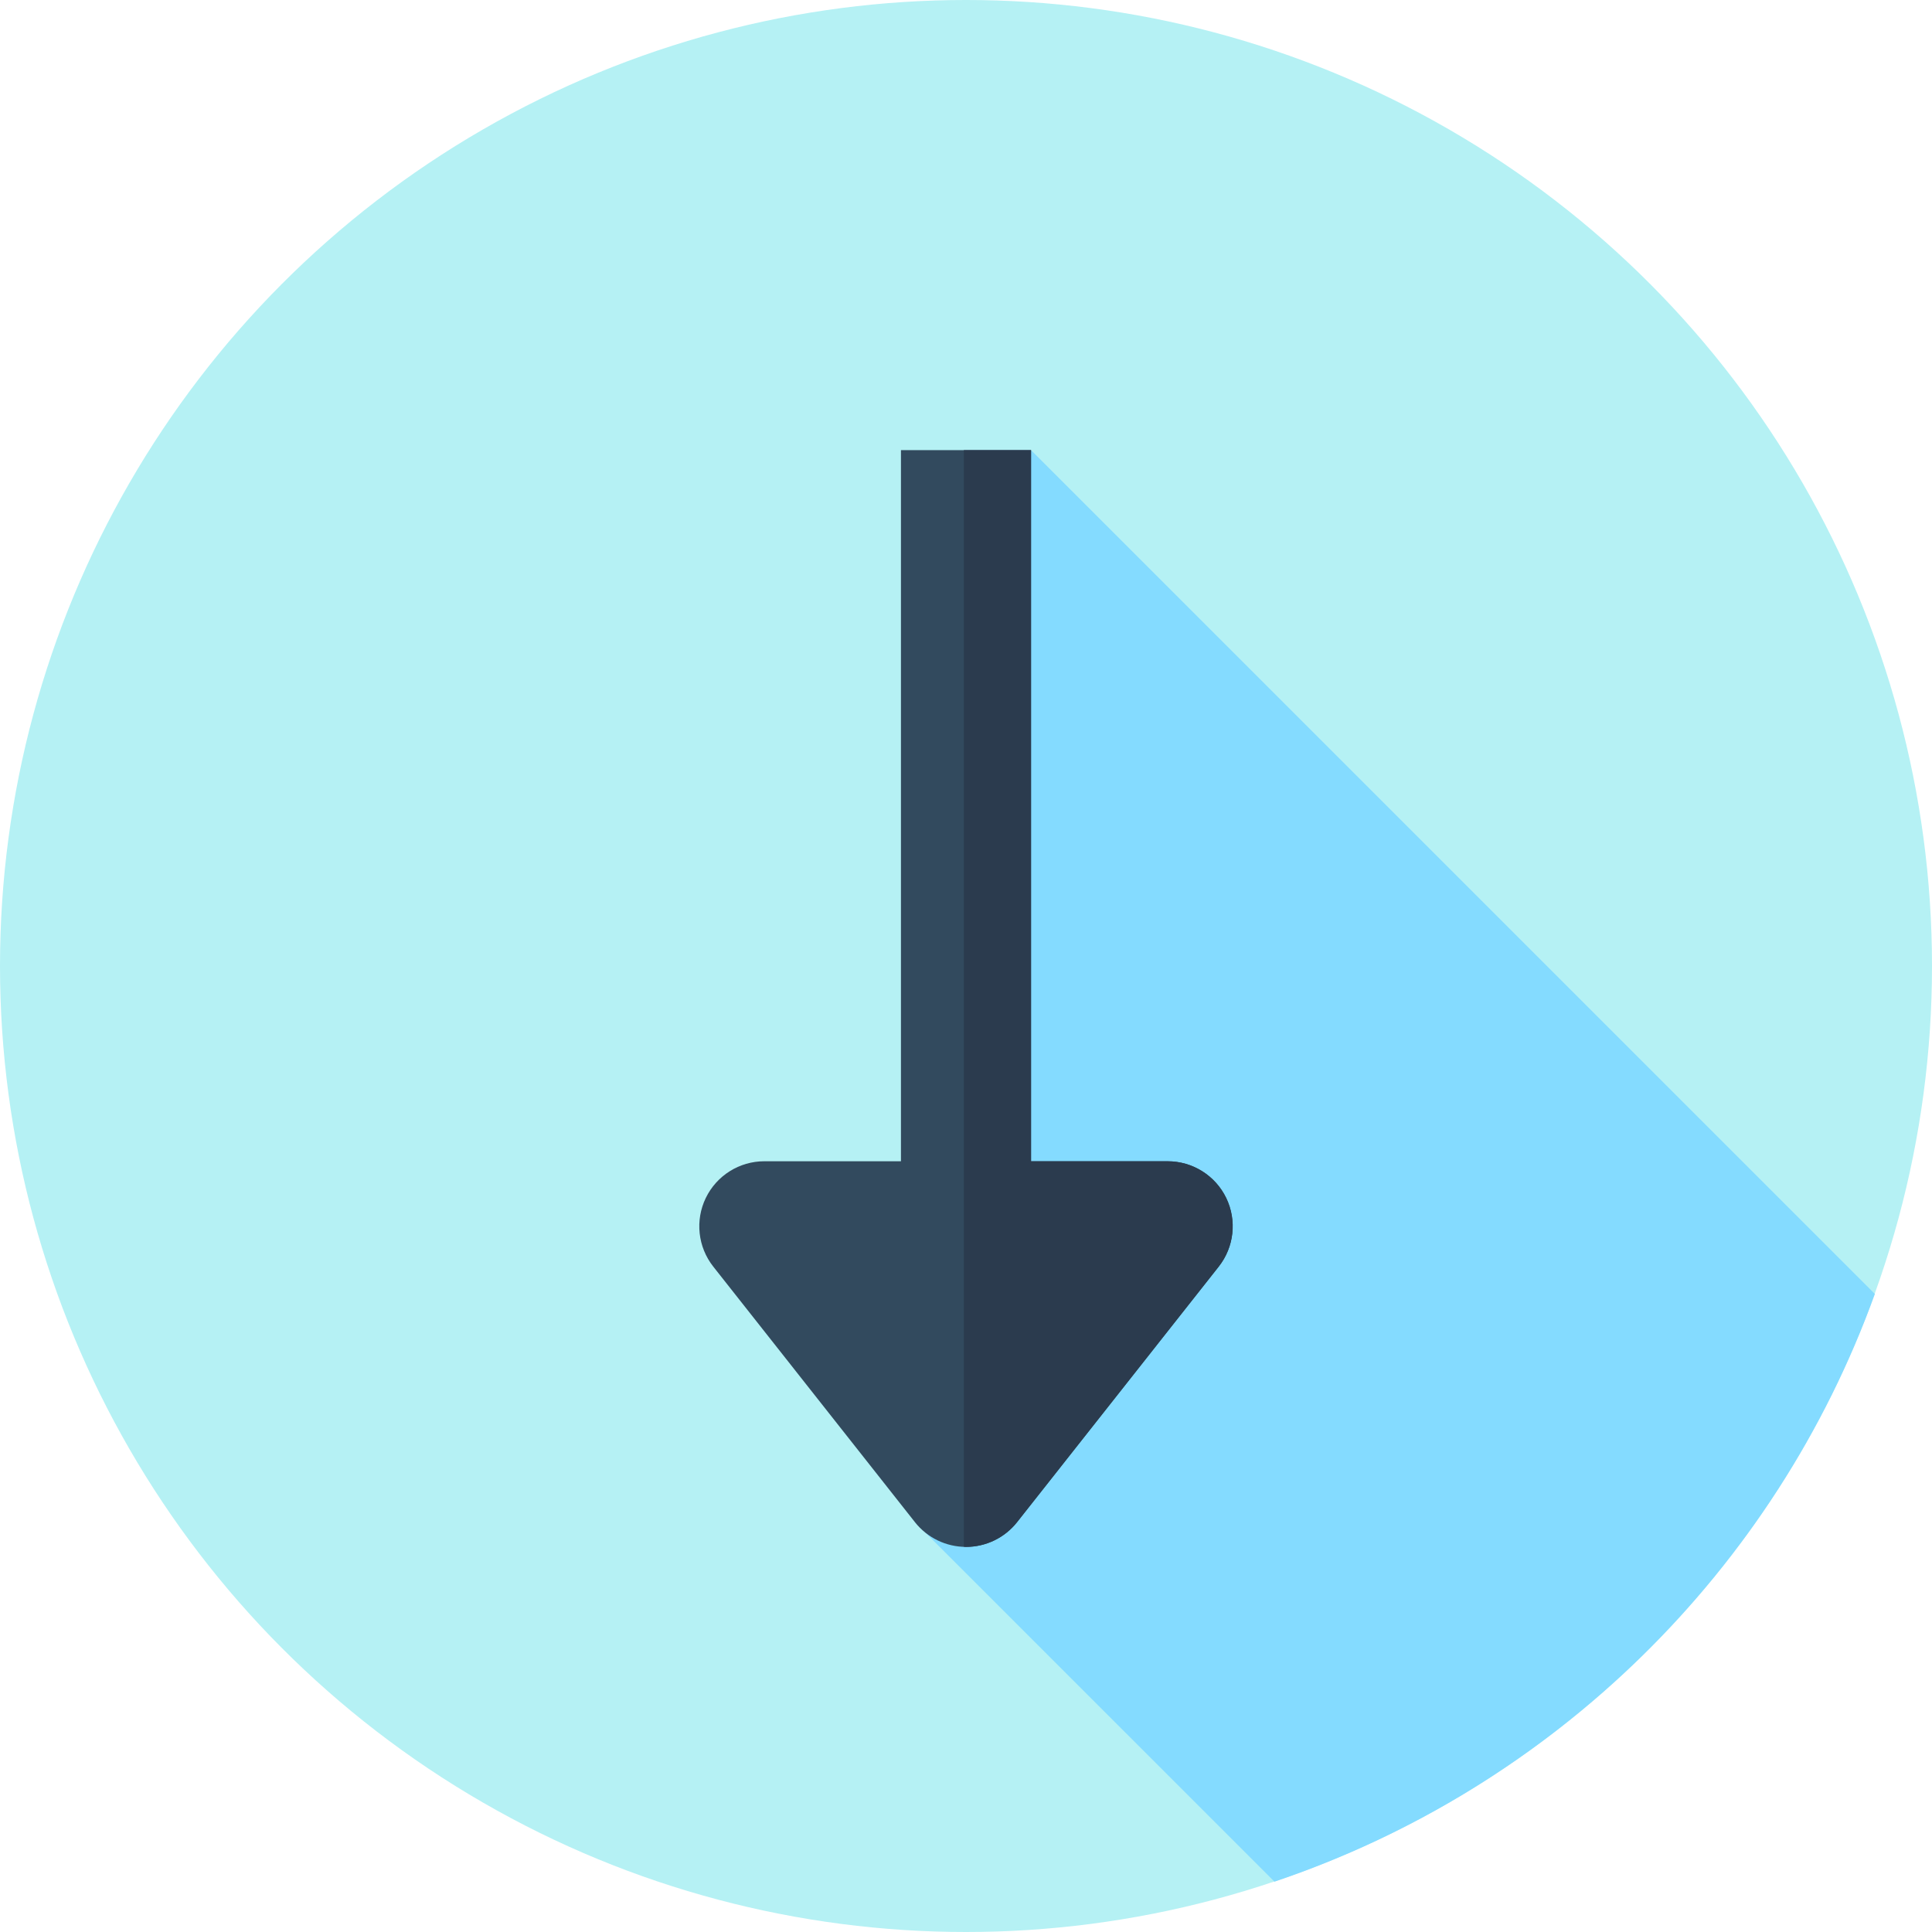
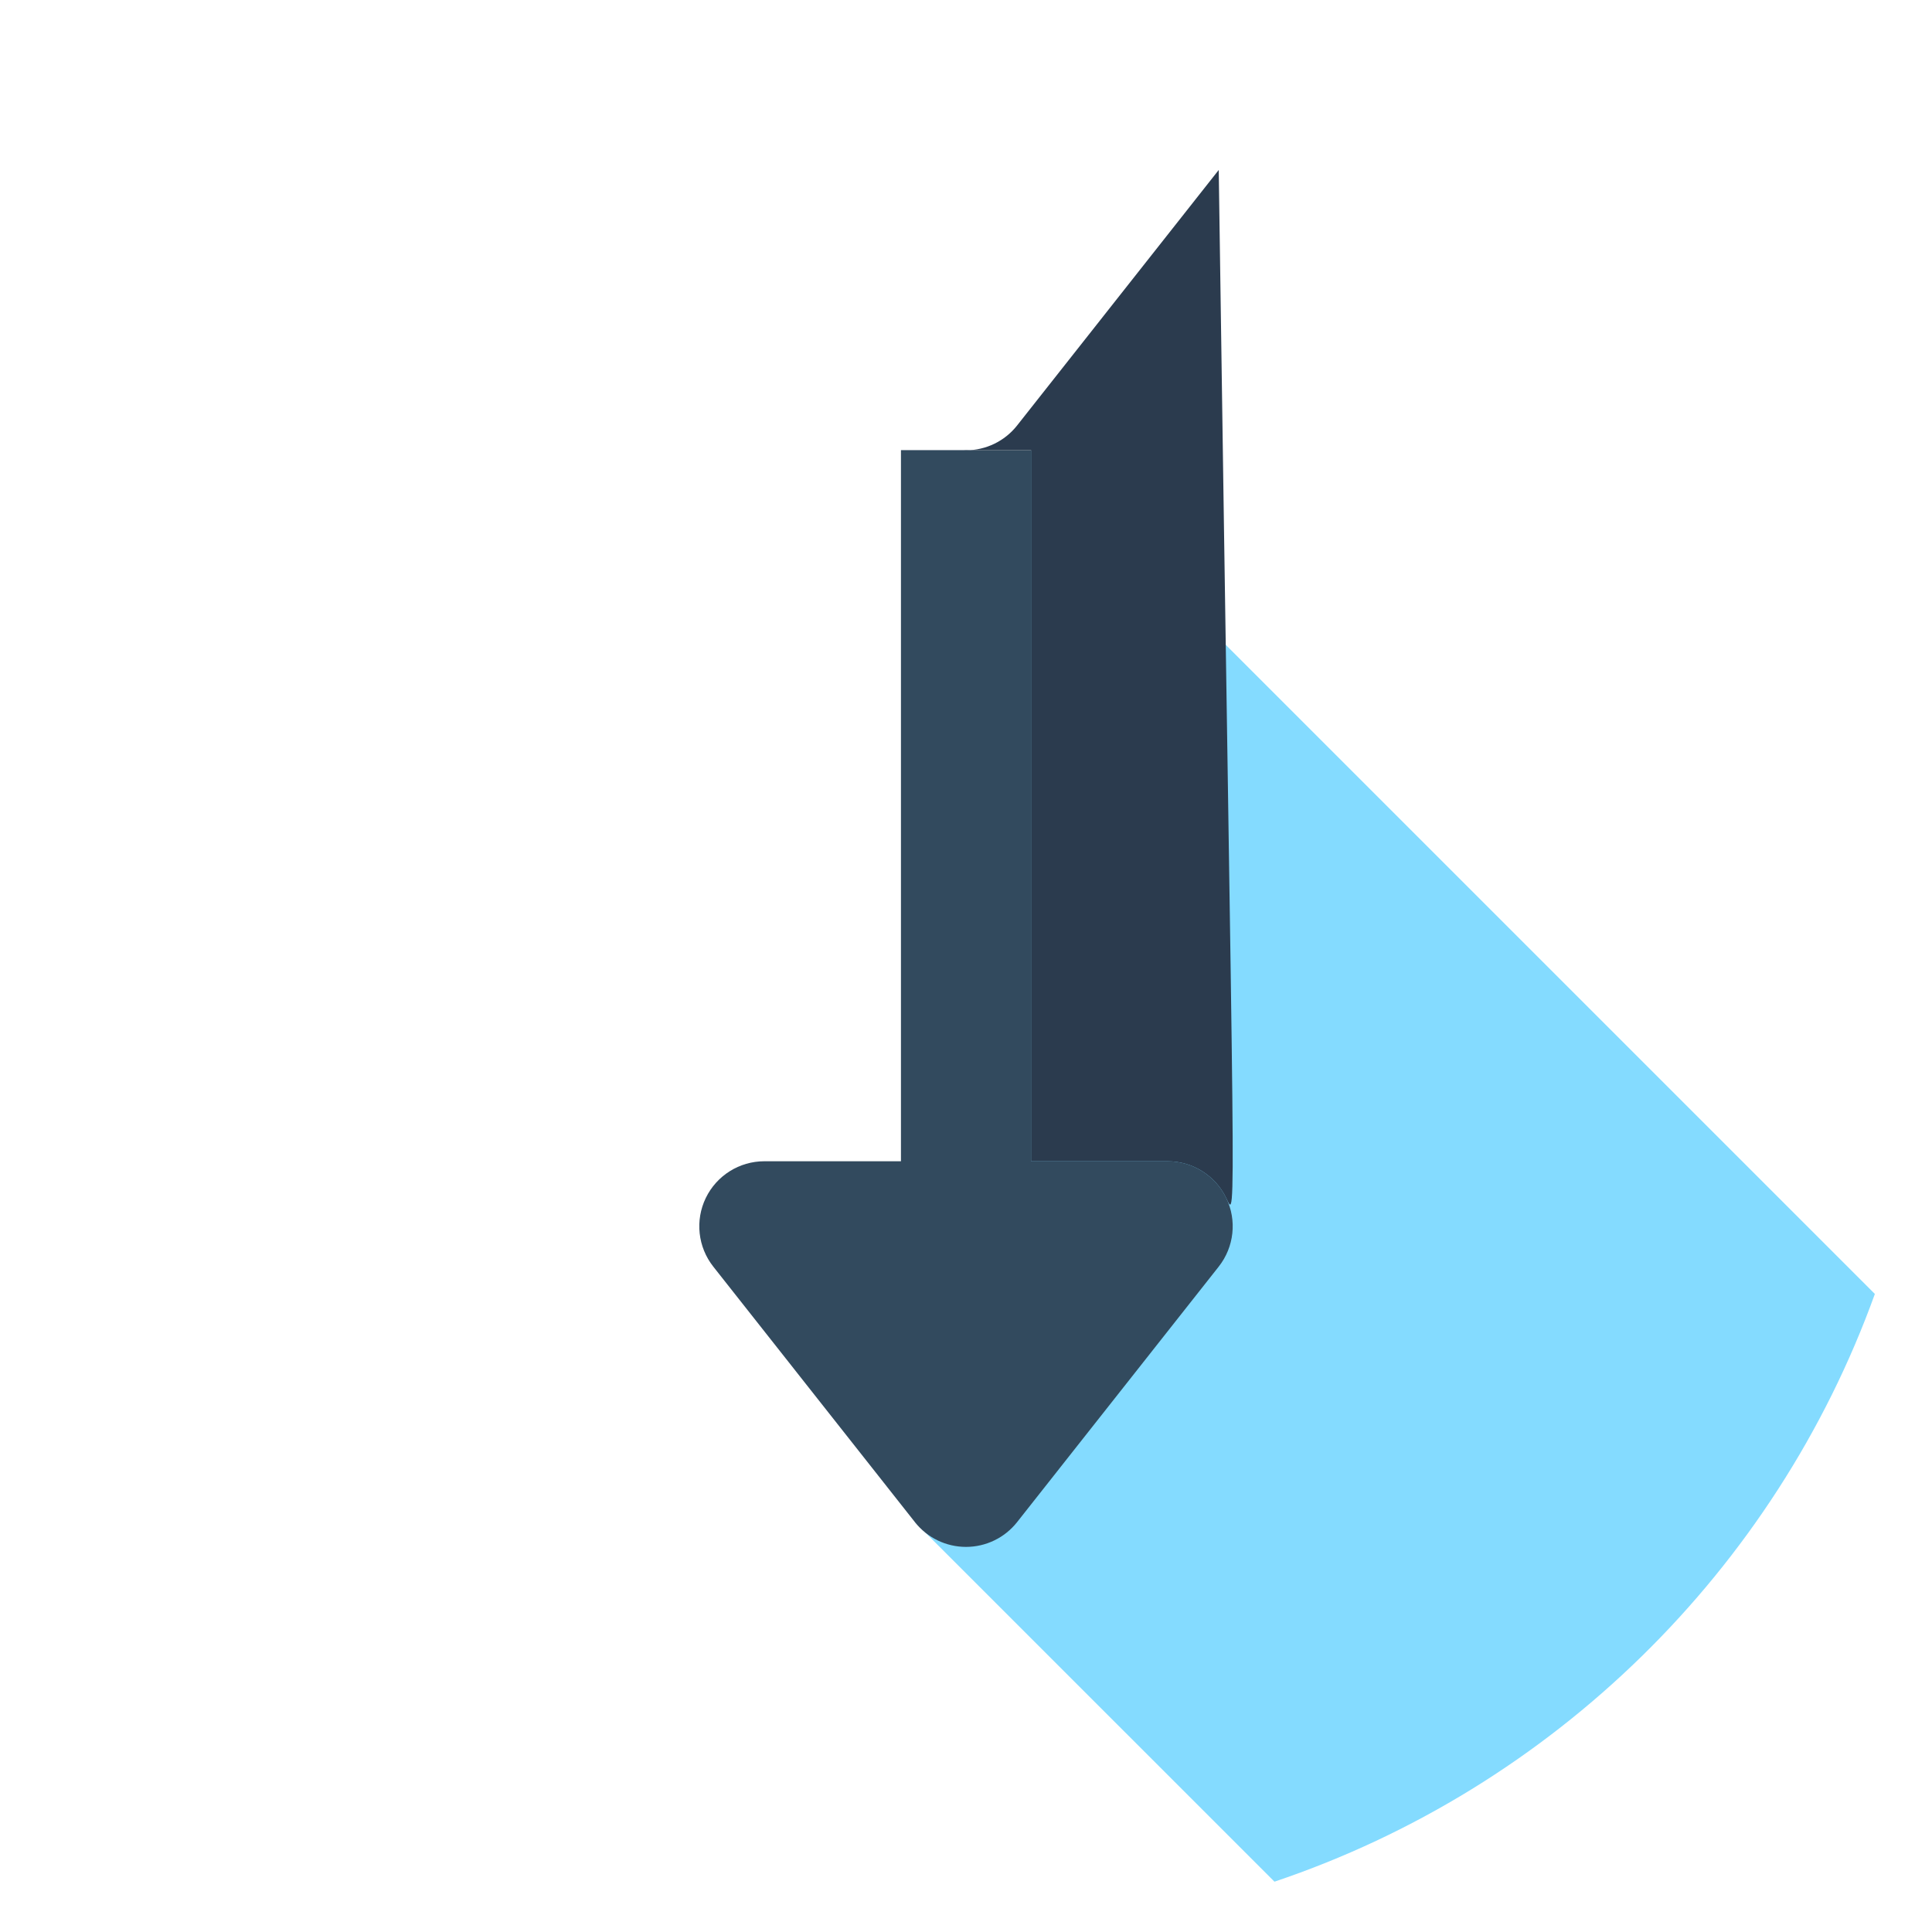
<svg xmlns="http://www.w3.org/2000/svg" version="1.1" id="Layer_1" x="0px" y="0px" viewBox="0 0 512 512" style="enable-background:new 0 0 512 512;" xml:space="preserve">
-   <circle style="fill:#B5F1F4;" cx="256" cy="256" r="256" />
  <path style="fill:#84DBFF;" d="M337.748,498.666c73.895-24.885,132.699-82.575,159.11-155.755L273.239,119.293l-8.72,230.186  l-22.054,53.907L337.748,498.666z" />
  <path style="fill:#324A5E;" d="M324.954,317.466c-2.882-5.944-8.907-9.719-15.513-9.719h-36.202V119.293h-34.478v188.452h-36.202  c-6.606,0-12.631,3.775-15.513,9.719c-2.881,5.944-2.112,13.012,1.979,18.199l53.441,67.722c3.269,4.143,8.256,6.559,13.534,6.559  s10.264-2.417,13.534-6.559l53.441-67.722C327.066,330.478,327.835,323.41,324.954,317.466z" />
-   <path style="fill:#2B3B4E;" d="M324.954,317.466c-2.882-5.944-8.907-9.719-15.513-9.719h-36.202V119.293h-17.813v290.619  c0.191,0.007,0.381,0.033,0.574,0.033c5.279,0,10.264-2.417,13.534-6.559l53.441-67.722  C327.066,330.478,327.835,323.41,324.954,317.466z" />
+   <path style="fill:#2B3B4E;" d="M324.954,317.466c-2.882-5.944-8.907-9.719-15.513-9.719h-36.202V119.293h-17.813c0.191,0.007,0.381,0.033,0.574,0.033c5.279,0,10.264-2.417,13.534-6.559l53.441-67.722  C327.066,330.478,327.835,323.41,324.954,317.466z" />
  <g>
</g>
  <g>
</g>
  <g>
</g>
  <g>
</g>
  <g>
</g>
  <g>
</g>
  <g>
</g>
  <g>
</g>
  <g>
</g>
  <g>
</g>
  <g>
</g>
  <g>
</g>
  <g>
</g>
  <g>
</g>
  <g>
</g>
</svg>